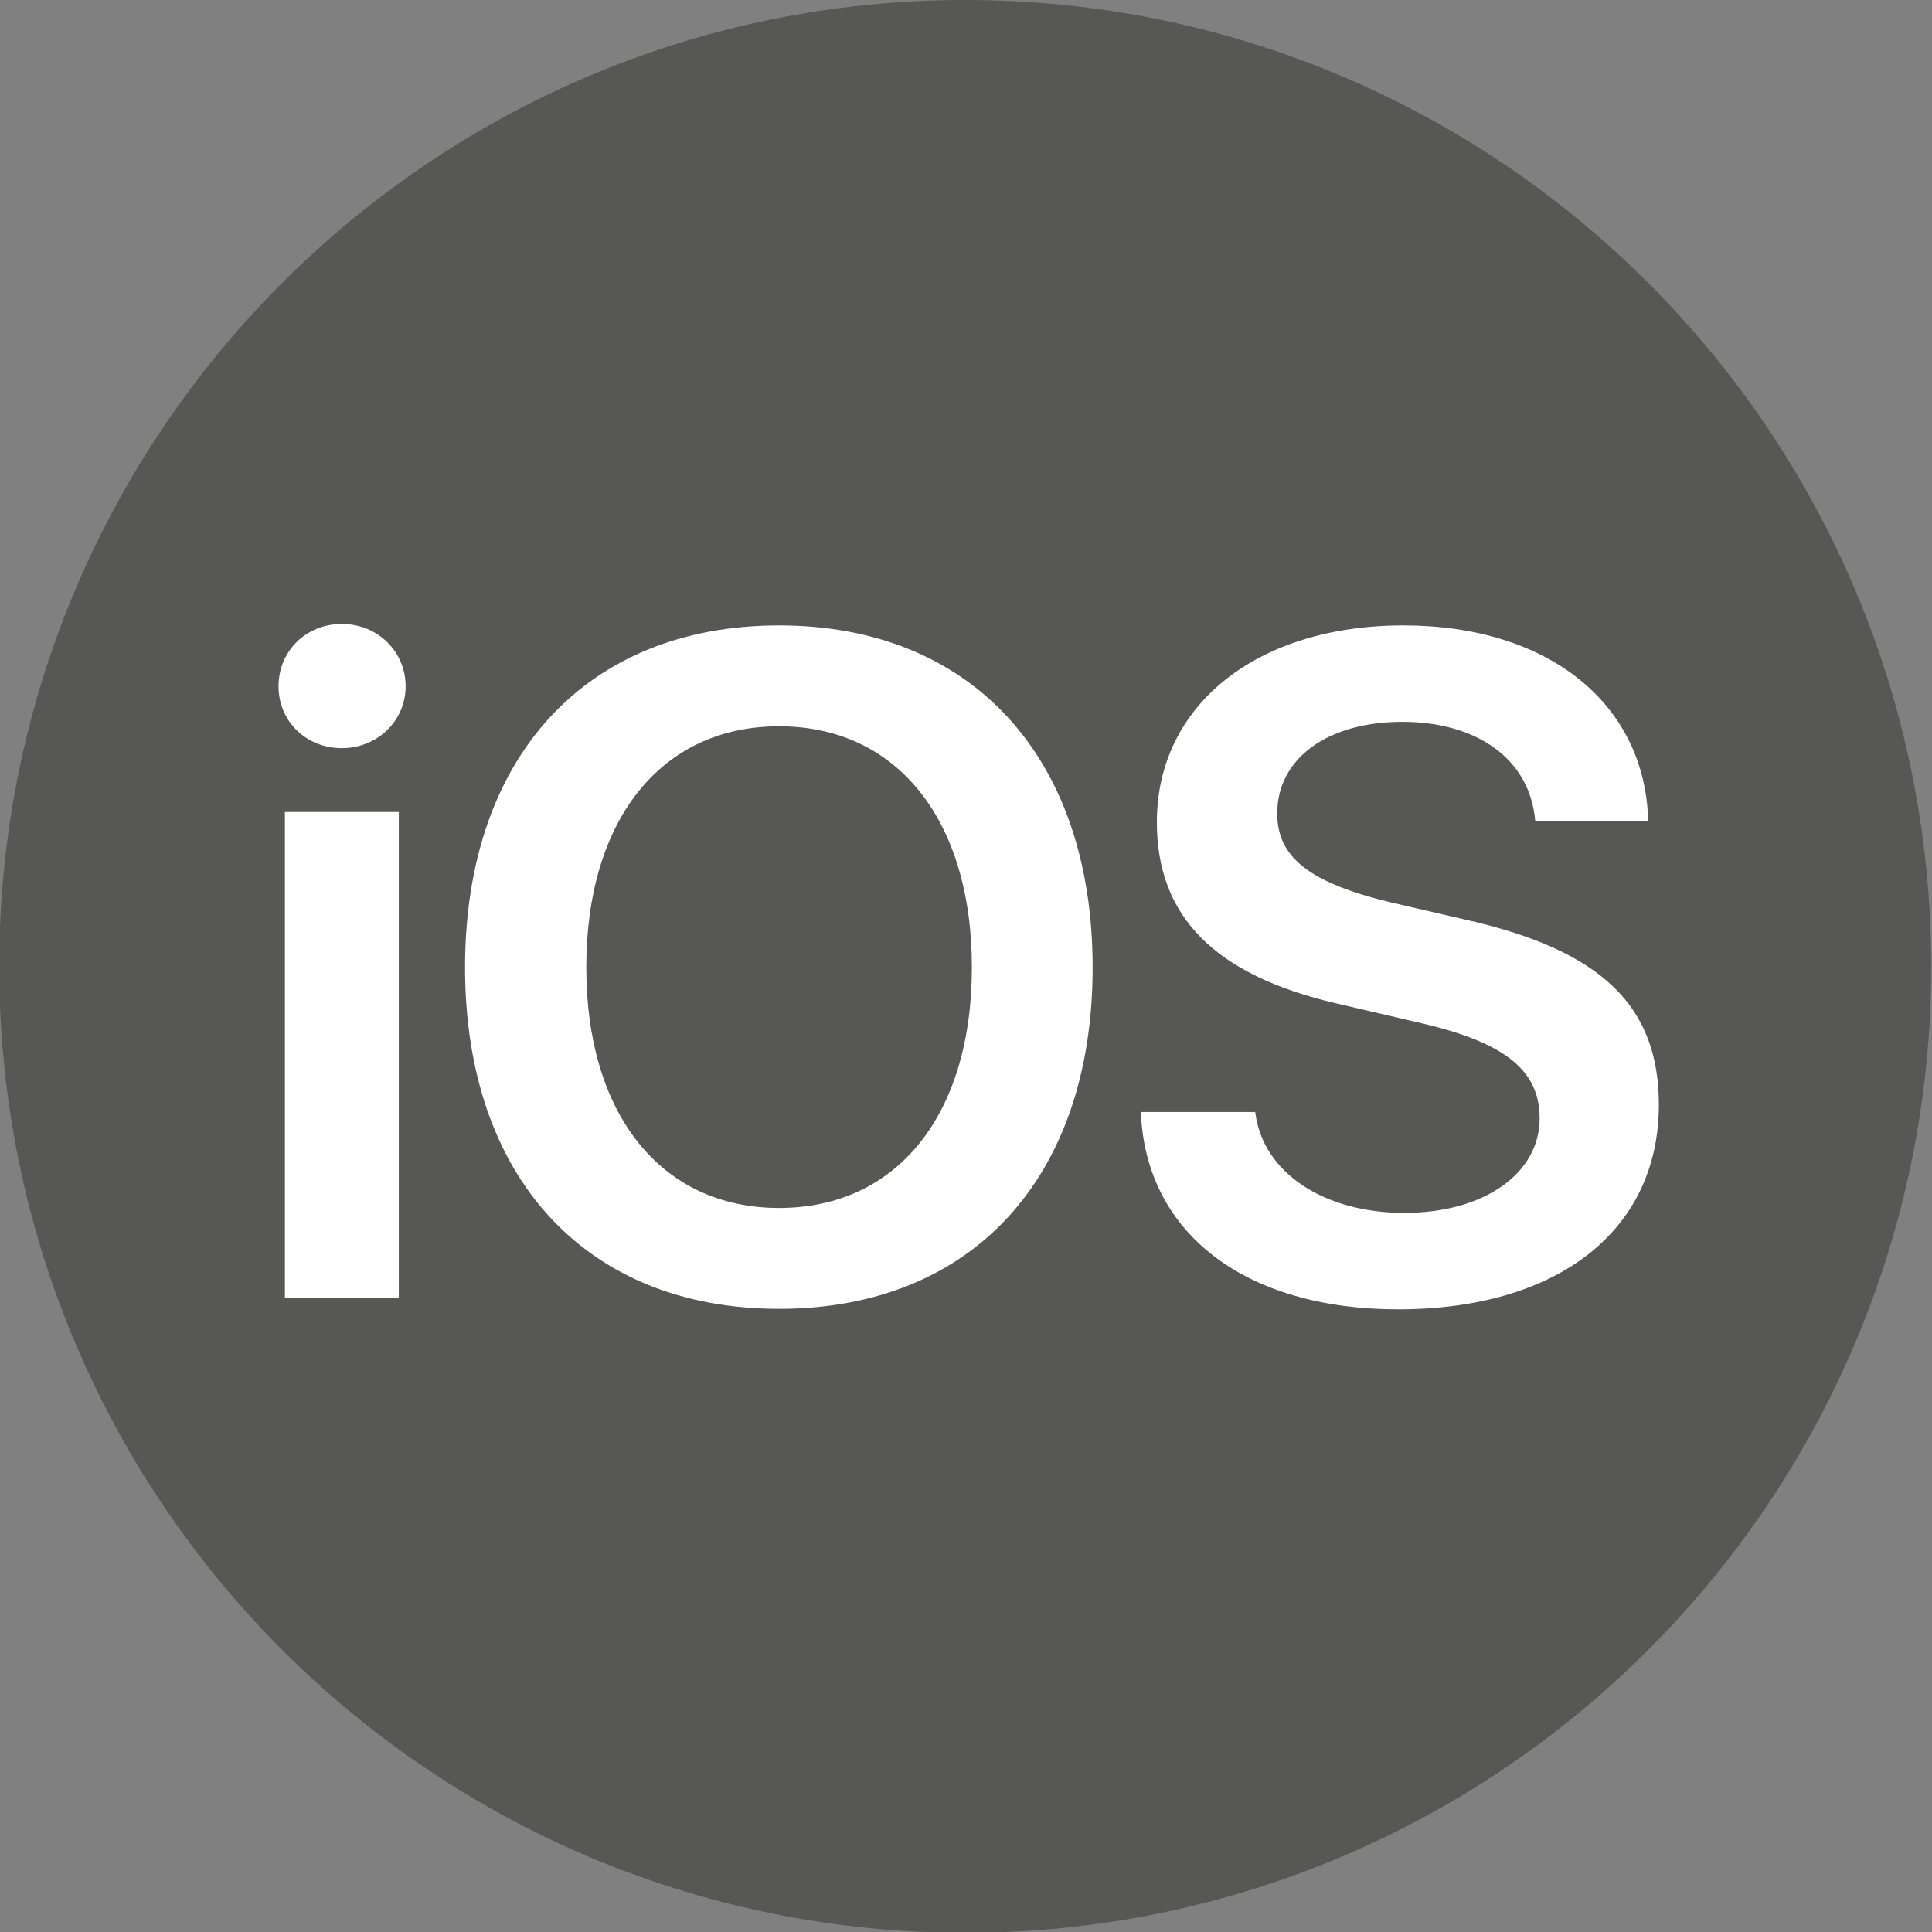
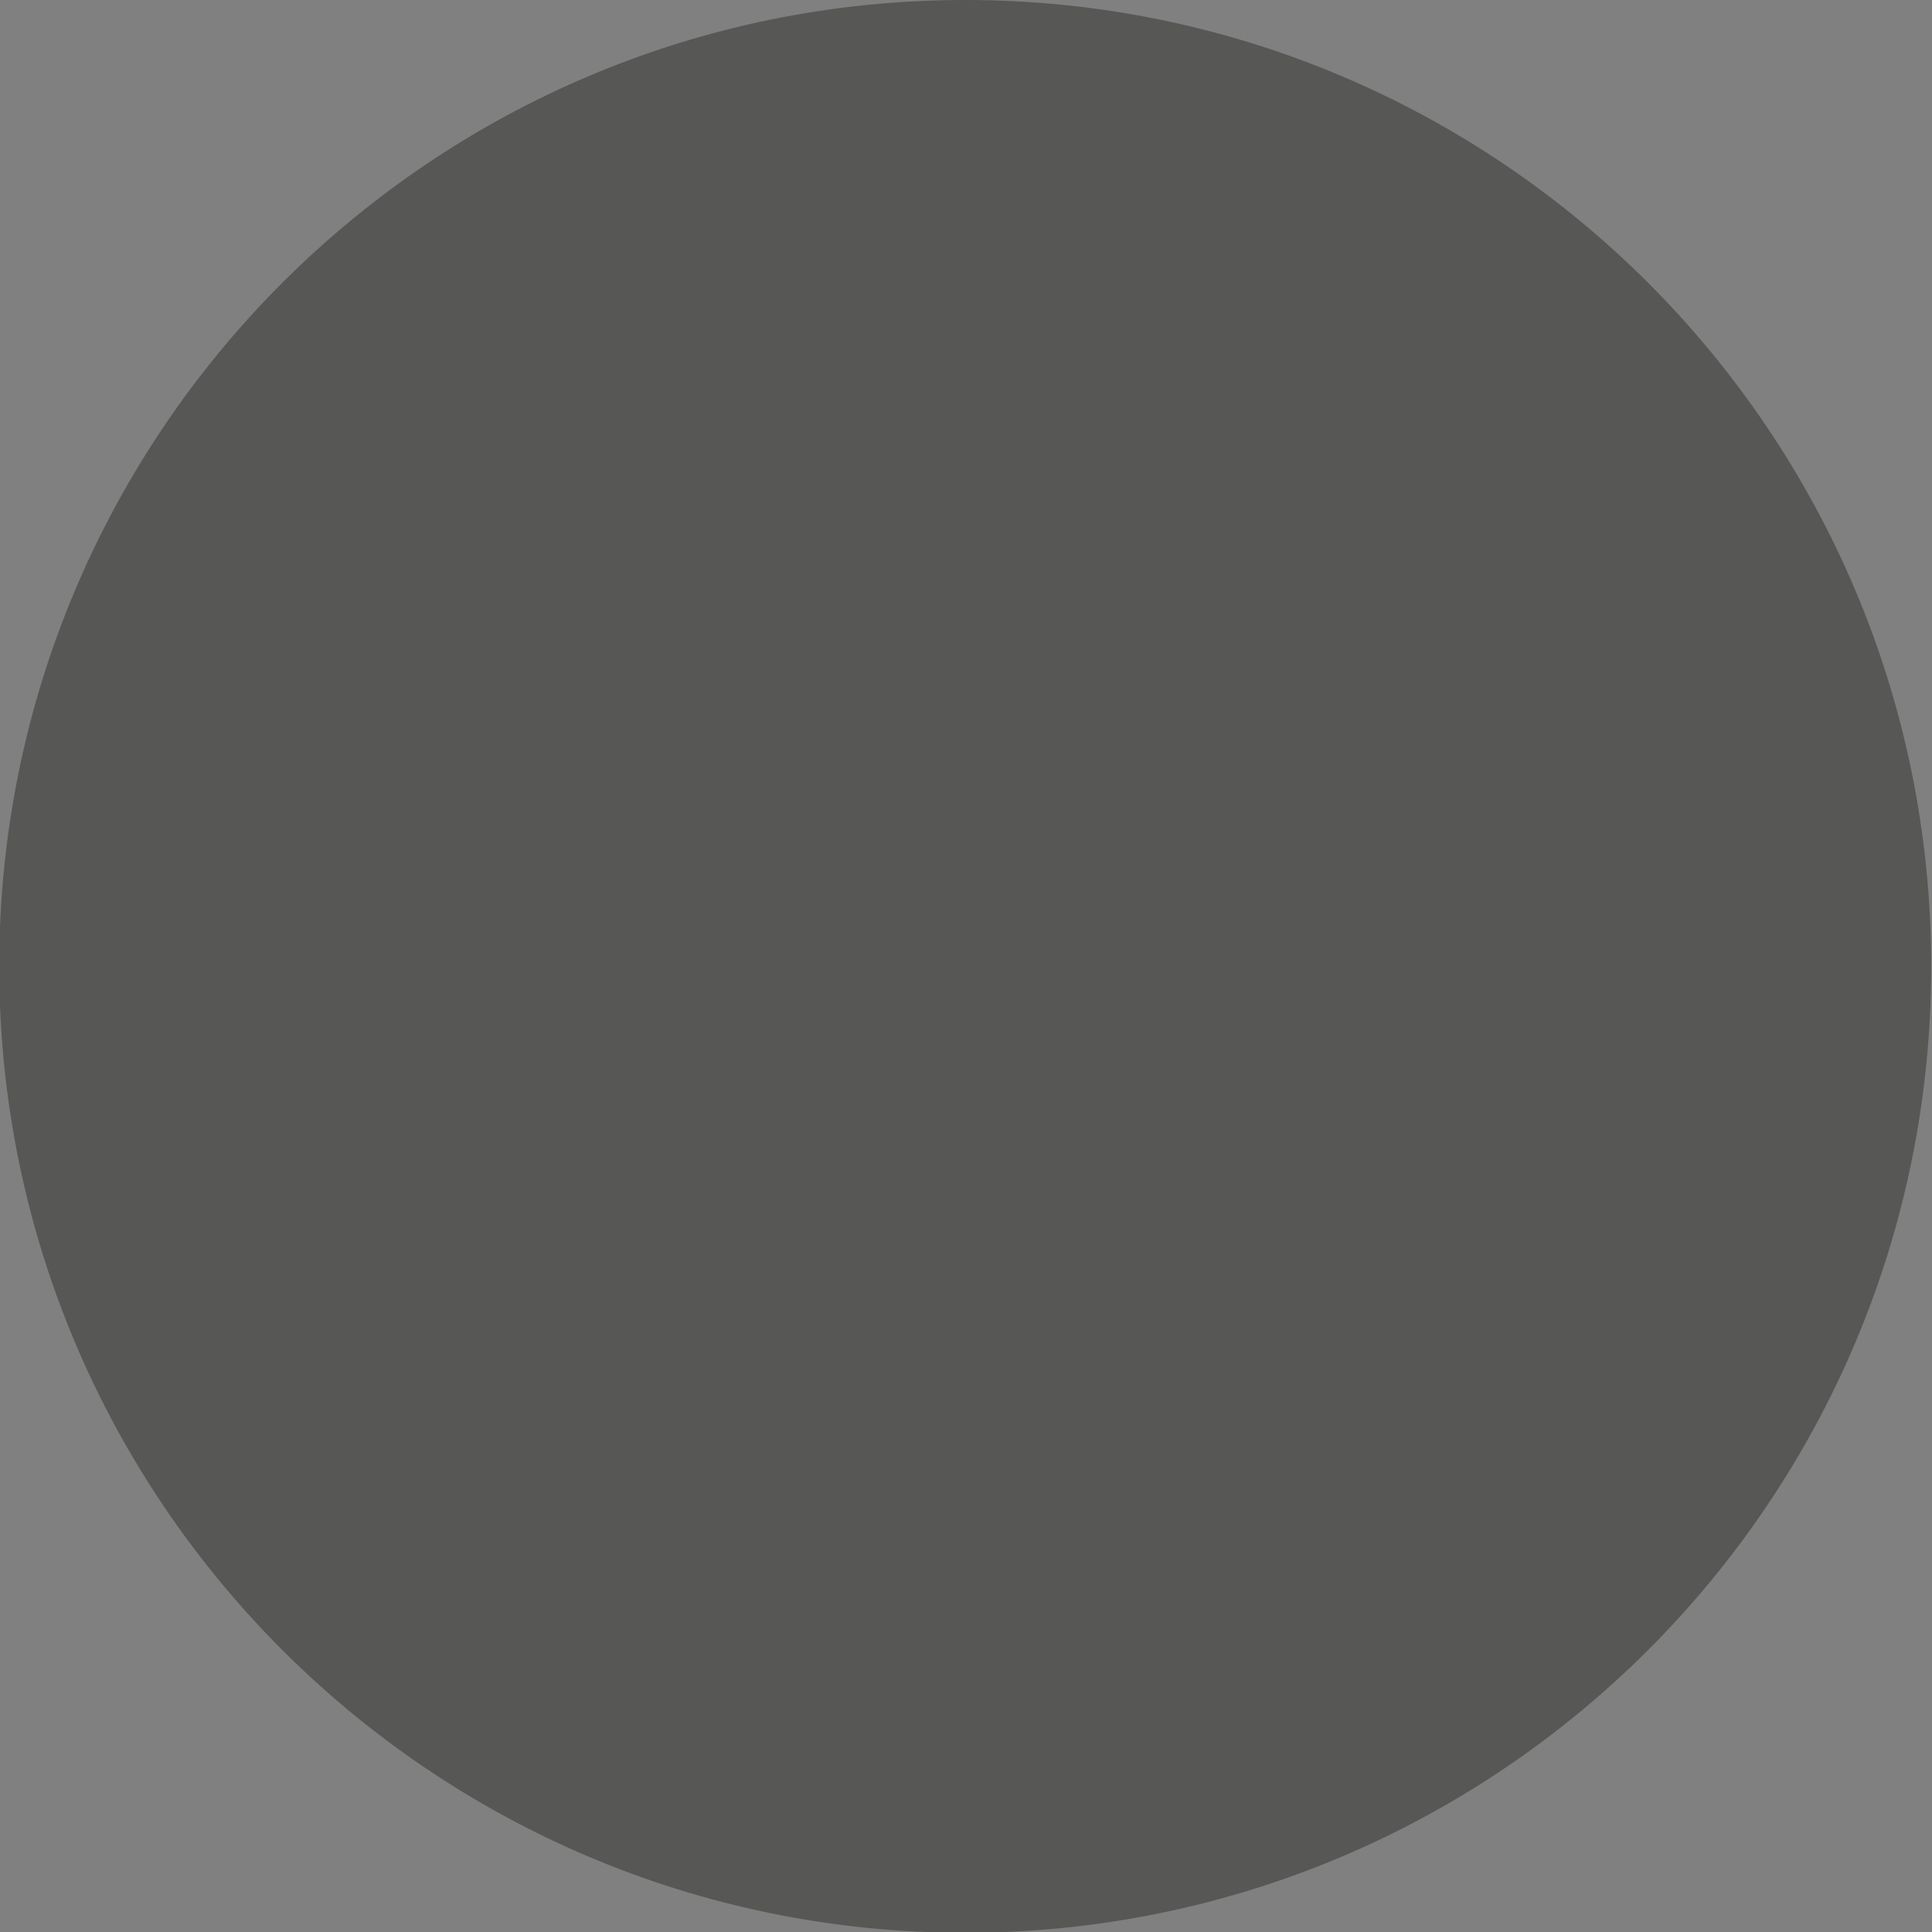
<svg xmlns="http://www.w3.org/2000/svg" width="24" height="24" viewBox="0 0 24 24" fill="none">
  <rect x="0" y="0" width="24" height="24" fill="#808080" stroke="none" />
  <path d="M11.99 0C5.361 0 -0.01 5.373 -0.01 12.005C-0.01 18.637 5.361 24.01 11.99 24.01C18.619 24.01 23.99 18.637 23.99 12.005C23.99 5.373 18.619 0 11.99 0Z" fill="#575756" />
-   <path d="M3.539 16.126H4.954V10.087H3.539V16.126ZM4.247 9.294C4.688 9.294 5.039 8.955 5.039 8.526C5.039 8.096 4.694 7.751 4.247 7.751C3.799 7.751 3.46 8.09 3.46 8.526C3.46 8.961 3.805 9.294 4.247 9.294ZM9.678 7.769C7.283 7.769 5.777 9.403 5.777 12.017C5.777 14.631 7.283 16.259 9.678 16.259C12.073 16.259 13.573 14.631 13.573 12.017C13.573 9.403 12.067 7.769 9.678 7.769ZM9.678 9.022C11.142 9.022 12.073 10.184 12.073 12.017C12.073 13.851 11.142 15.006 9.678 15.006C8.214 15.006 7.283 13.845 7.283 12.017C7.283 10.19 8.208 9.022 9.678 9.022ZM14.172 13.814C14.232 15.327 15.478 16.265 17.366 16.265C19.355 16.265 20.607 15.285 20.607 13.723C20.607 12.501 19.9 11.811 18.23 11.43L17.287 11.212C16.277 10.97 15.866 10.656 15.866 10.105C15.866 9.421 16.494 8.967 17.42 8.967C18.345 8.967 19.005 9.427 19.071 10.196H20.474C20.438 8.75 19.247 7.769 17.432 7.769C15.617 7.769 14.371 8.756 14.371 10.214C14.371 11.388 15.091 12.114 16.603 12.465L17.668 12.713C18.702 12.955 19.126 13.3 19.126 13.893C19.126 14.577 18.436 15.067 17.444 15.067C16.452 15.067 15.684 14.571 15.593 13.814H14.172Z" fill="white" />
</svg>